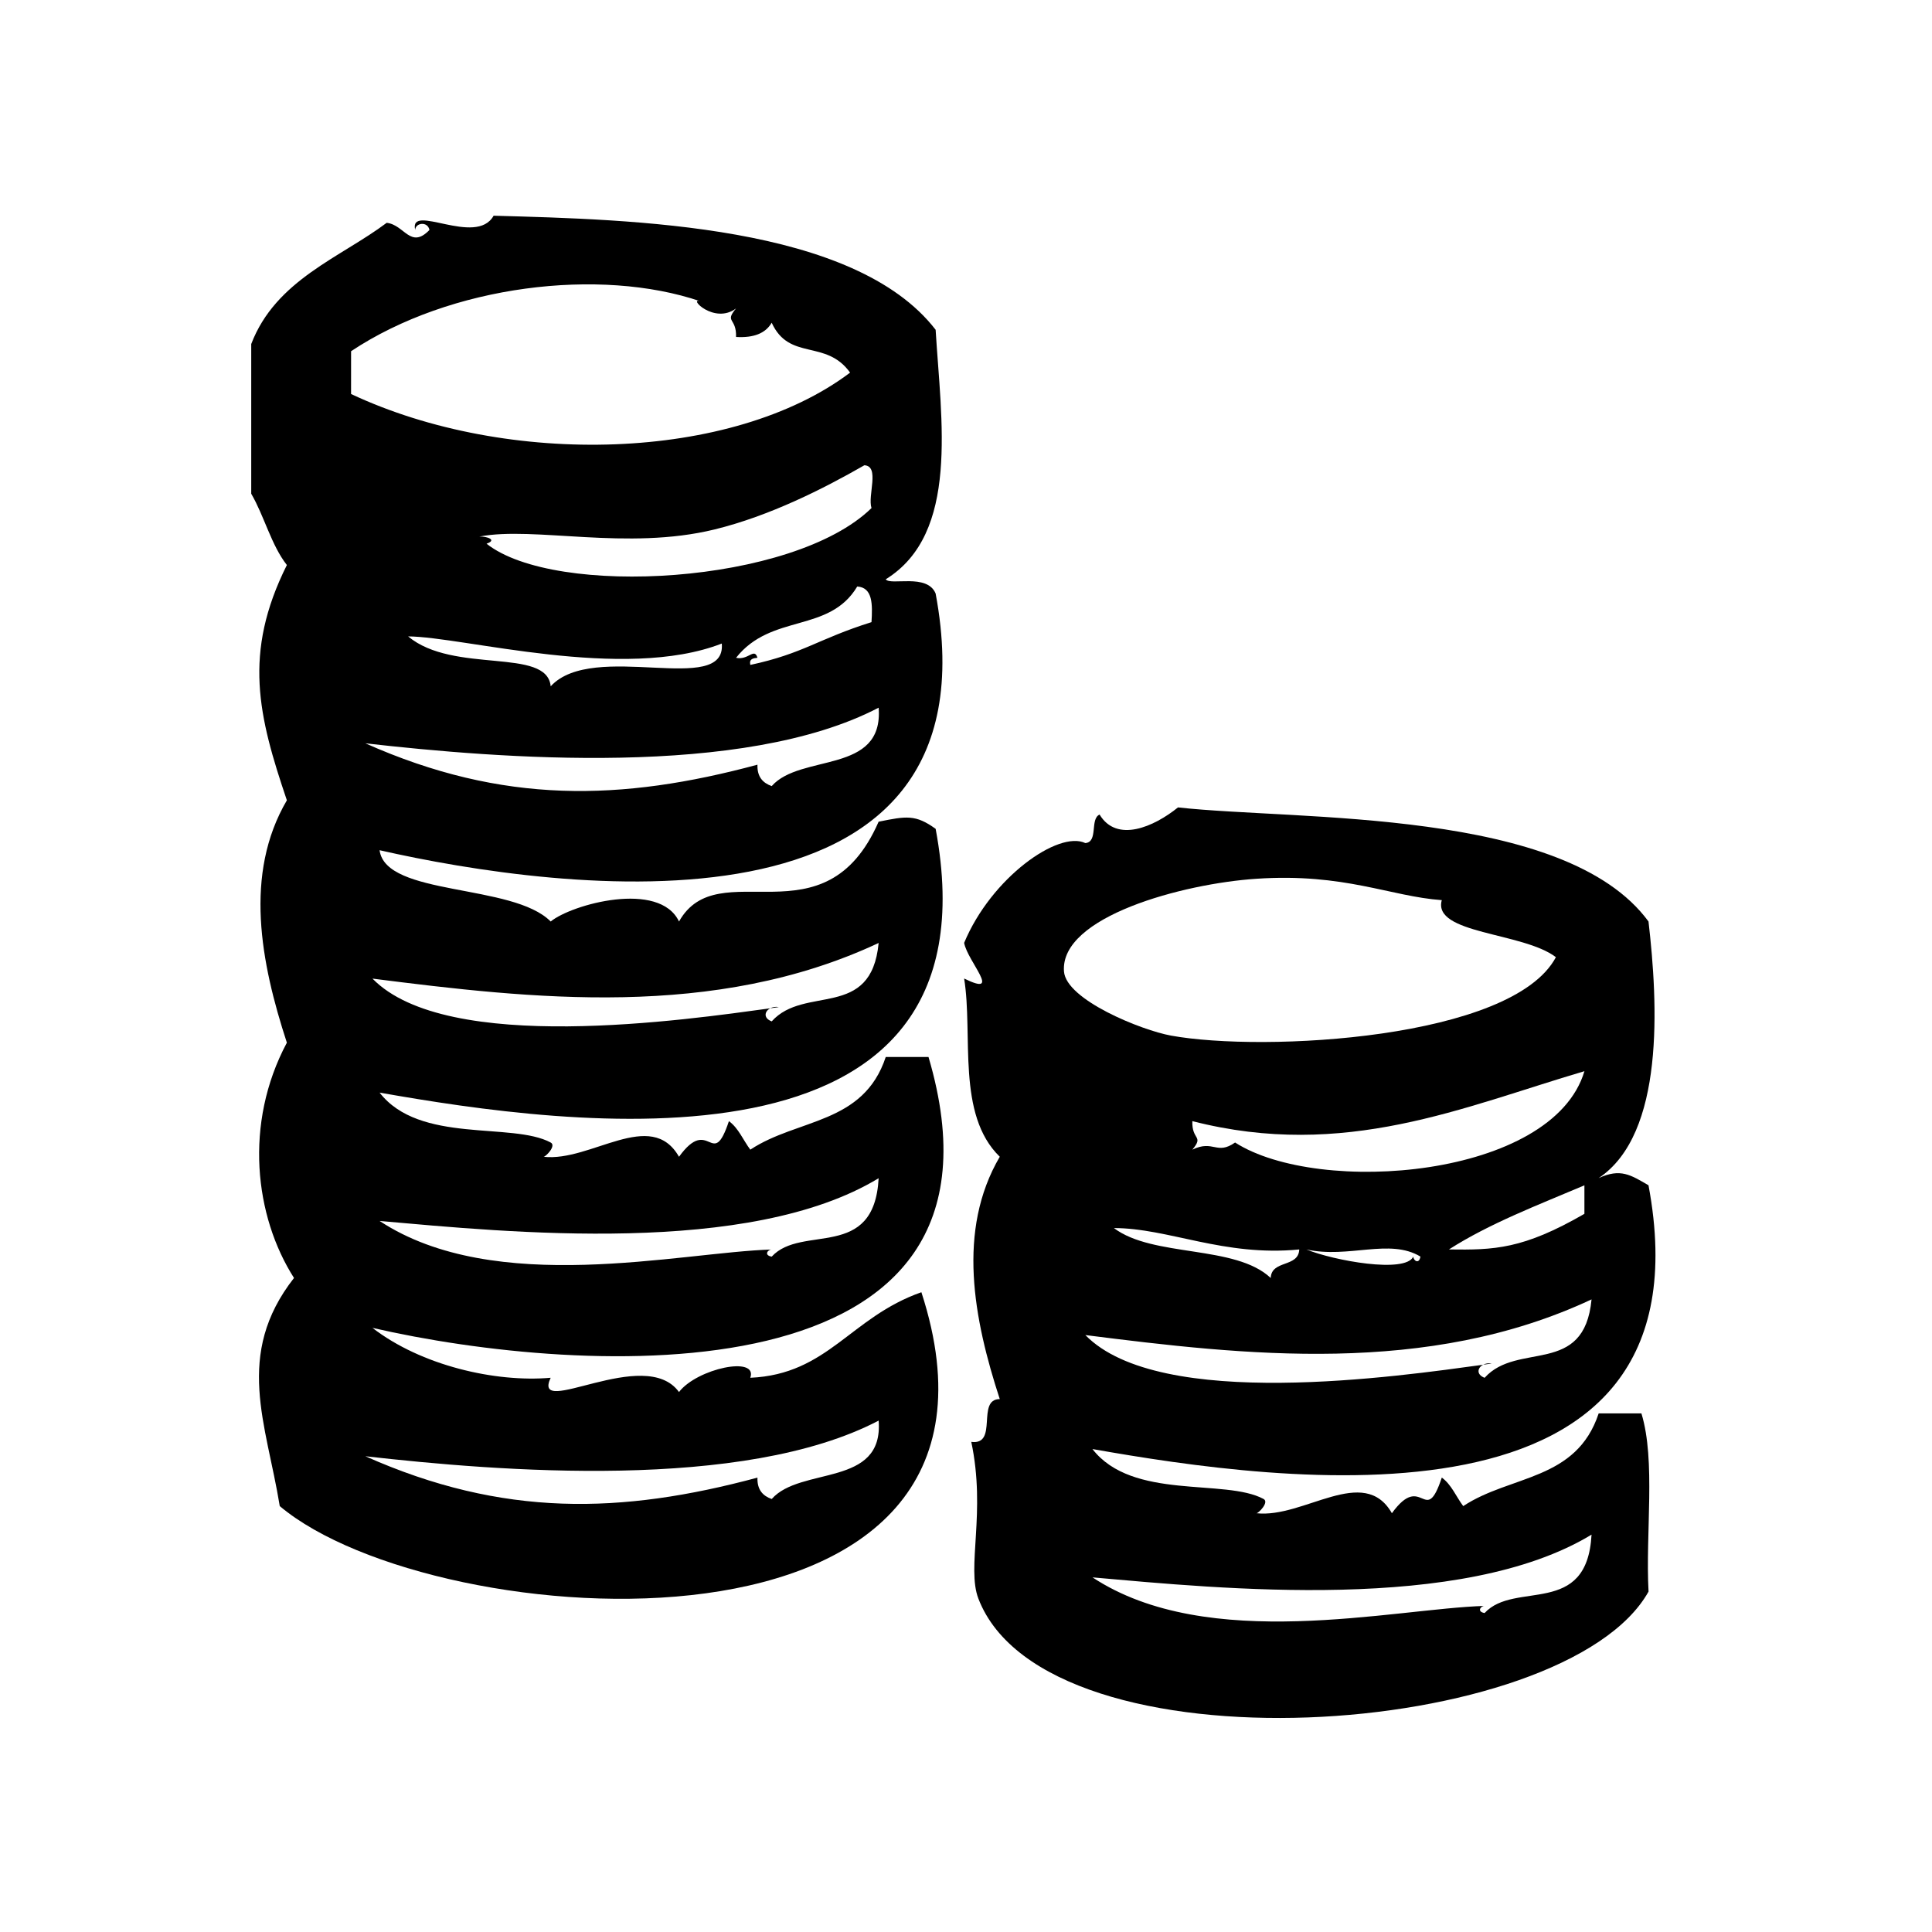
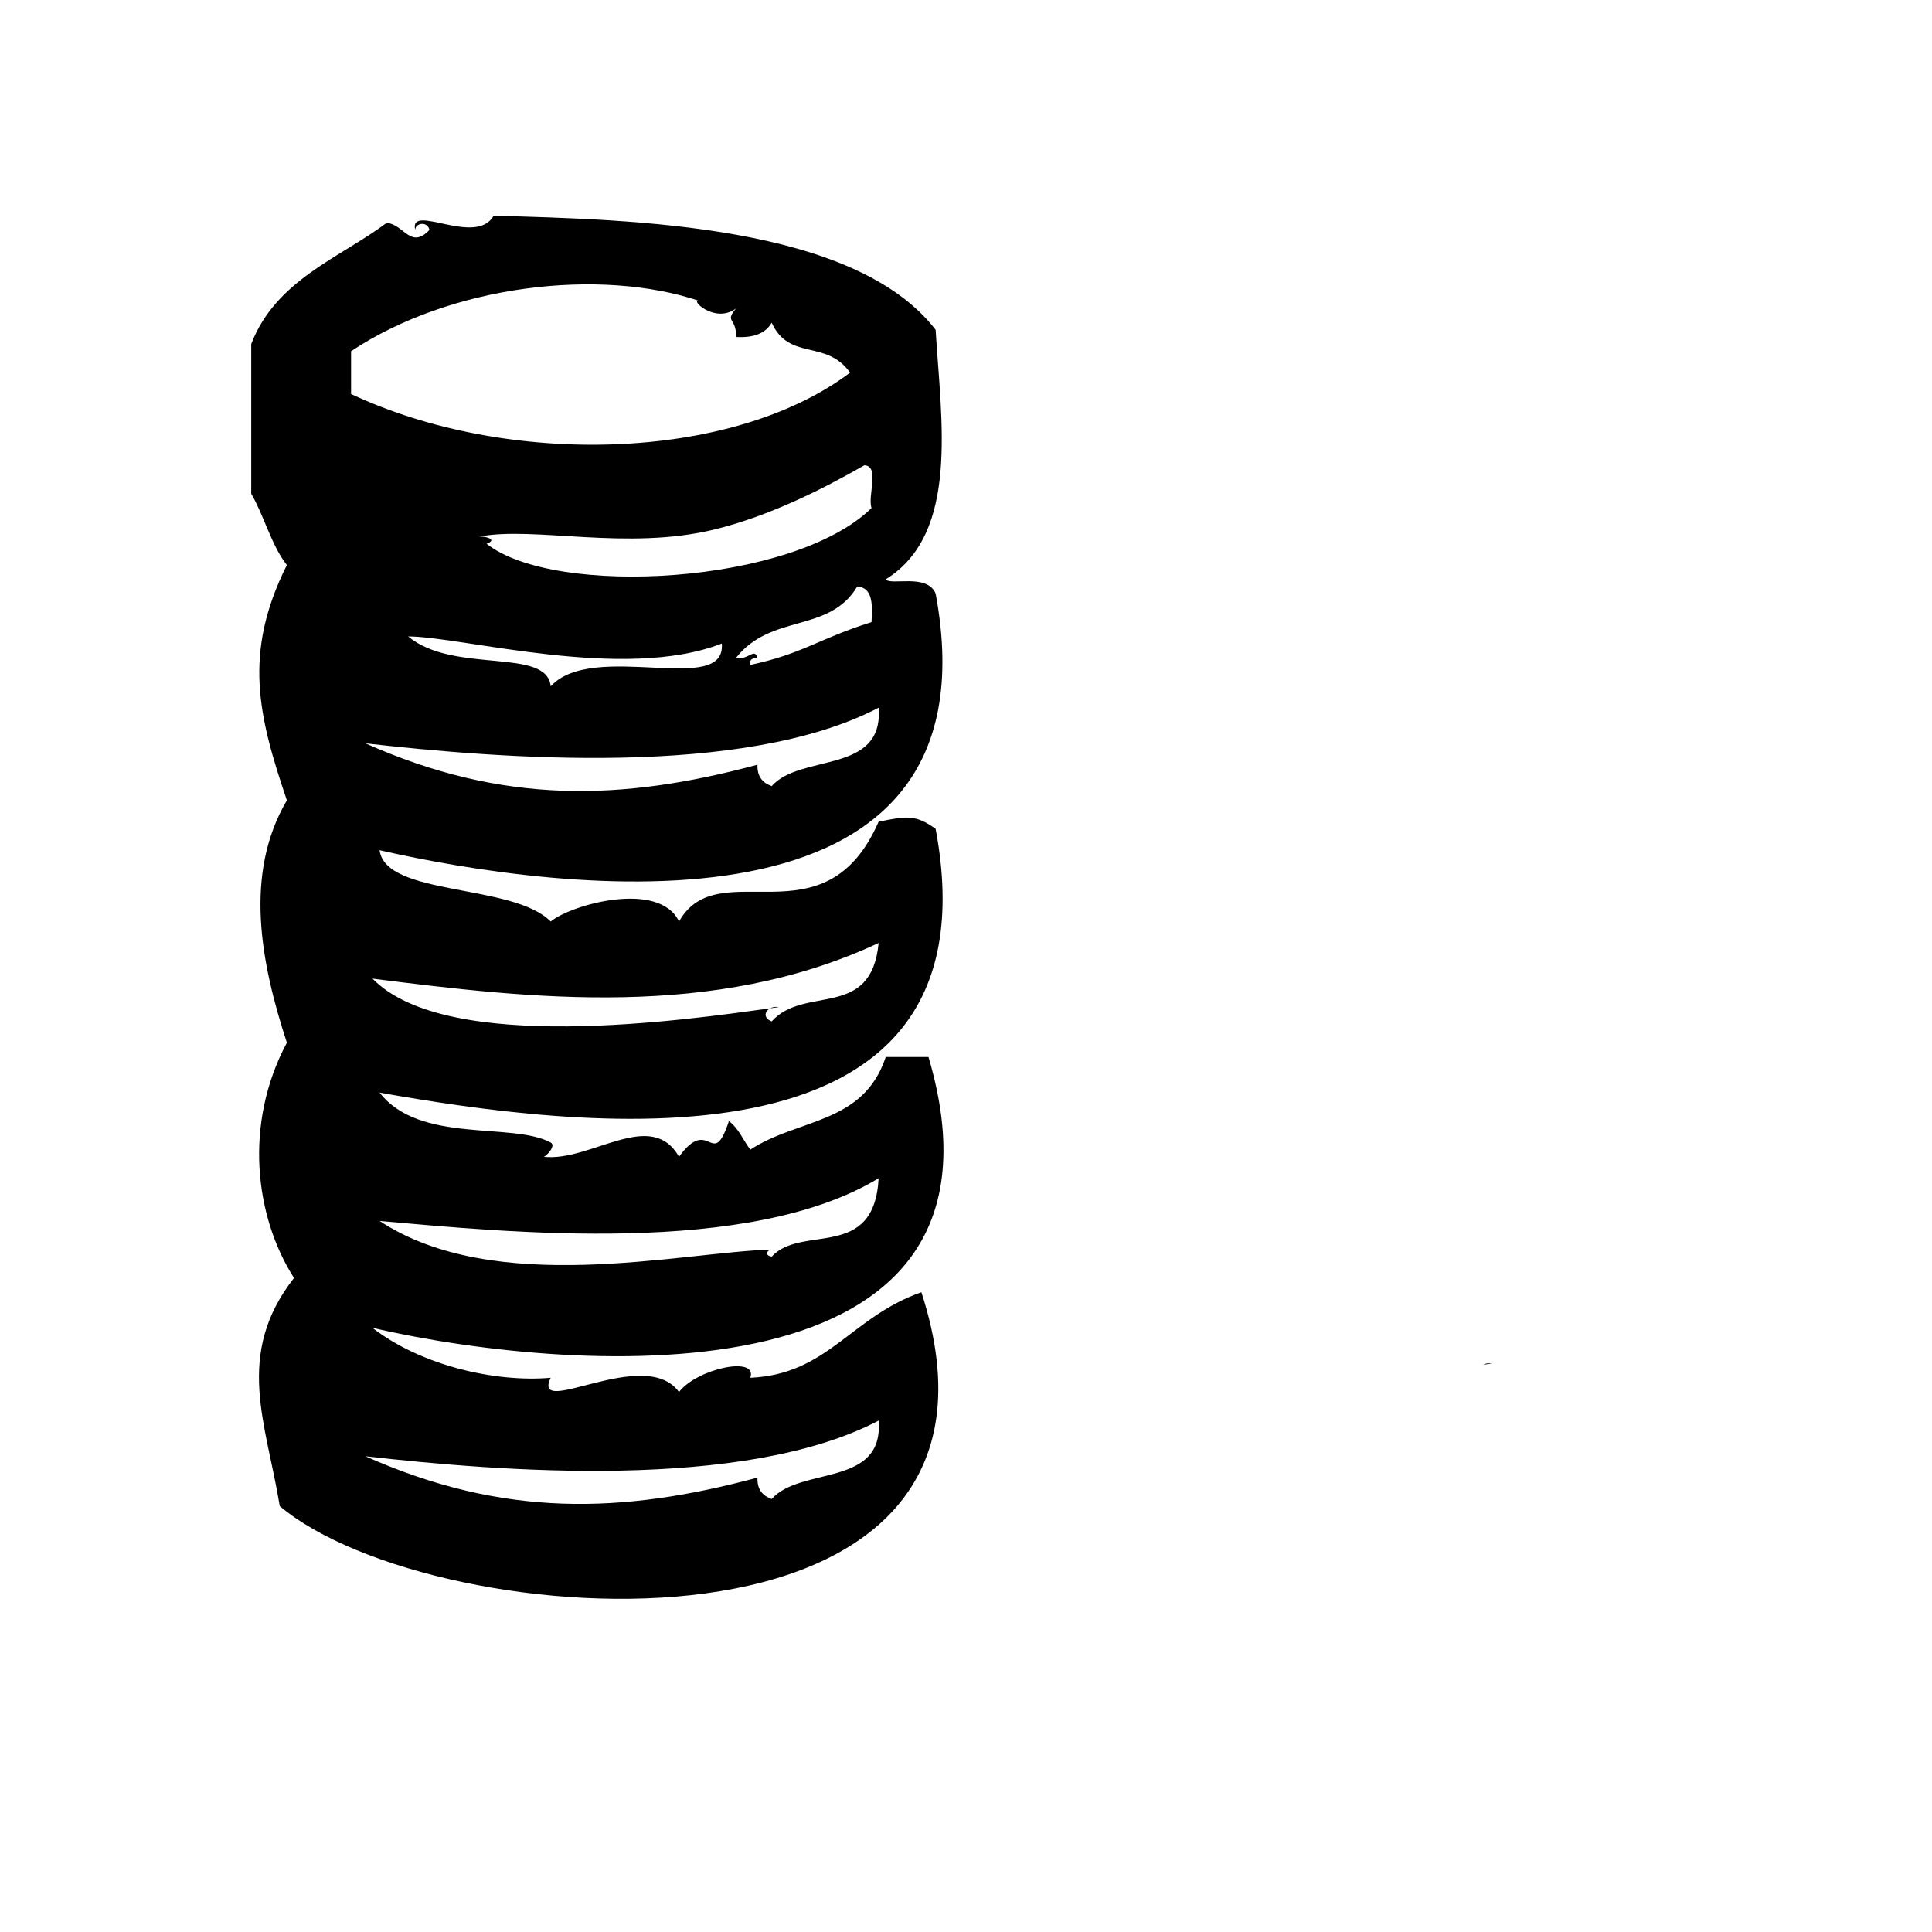
<svg xmlns="http://www.w3.org/2000/svg" fill="#000000" width="800px" height="800px" version="1.1" viewBox="144 144 512 512">
  <g>
    <path d="m390.07 424.11h-11.336c-5.934 17.91-23.301 16.246-35.895 24.562-1.891-2.519-3.117-5.707-5.668-7.559-4.465 13.383-5.086-1.812-13.227 9.445-7.438-13.035-23.363 1.426-35.895 0 0.512 0.055 3.481-2.922 1.891-3.777-10.227-5.512-34.746 0.441-45.344-13.227 49.23 8.676 165.2 25.496 147.36-69.902-5.32-3.84-7.754-3.387-15.113-1.891-14.352 32.812-42.43 7.863-52.898 26.449-5.188-10.941-28.395-4.59-34.008 0-10.012-10.156-43.746-6.621-45.344-18.895 47.16 10.73 165.08 27 147.36-68.016-2.234-5.441-11.957-2.031-13.227-3.777 19.633-12.129 14.664-42.109 13.227-66.125-21.508-27.859-80.215-29.207-117.14-30.23-4.629 8.312-22.508-3.574-20.781 3.777 0.023-1.906 3.305-2.379 3.777 0-5.031 5.203-6.621-1.387-11.336-1.891-12.195 9.188-29.379 15.074-35.895 32.117v39.676c3.473 5.969 5.297 13.594 9.445 18.895-11.707 23.418-7.551 40.039 0 62.348-11.453 19.555-6.934 43.004 0 64.234-11.461 21.477-8.516 46.027 1.891 62.355-15.91 20.332-7.305 38.645-3.777 60.457 41.043 34.574 203.4 45.949 170.04-56.68-18.887 6.637-24.695 21.75-45.344 22.672 2.094-5.902-14.074-2.473-18.895 3.777-9.02-12.492-39.188 7.336-34.008-3.777-14.73 1.281-34.352-3.273-47.23-13.227 54.93 12.668 174.57 20.336 147.36-71.793zm-15.113-145.47c-20.734 20.27-83.914 23.789-102.02 9.445 2.914-1 0.117-1.969-1.891-1.891 14.578-2.793 39.055 3.809 62.348-1.891 14.57-3.566 28.836-10.785 39.676-17.004 4.172 0.238 0.801 8.023 1.887 11.34zm-35.895 39.684c9.352-11.855 24.672-6.43 32.117-18.895 4.133 0.277 4.062 4.754 3.777 9.445-14.219 4.465-17.973 8.305-32.117 11.336-0.348-1.605 0.738-1.777 1.891-1.891-0.828-2.809-2.418 0.742-5.668 0.004zm-3.781-3.781c1.258 14.199-34.078-0.945-45.344 11.336-0.969-10.438-25.727-3.148-37.785-13.227 14.66 0.098 57.121 12.031 83.129 1.891zm-98.242-77.469c26.379-17.547 66.023-22.27 92.574-13.227-3.434-1.164 3.644 6.242 9.445 1.891-3.141 3.754 0.172 2.402 0 7.559 4.691 0.285 7.84-0.977 9.445-3.777 4.684 10.242 14.352 4.258 20.781 13.227-31.242 23.555-90.66 25.207-132.25 5.668 0.004-3.781 0.004-7.559 0.004-11.34zm139.81 283.4c1.387 17.758-20.672 12.074-28.34 20.781-2.32-0.82-3.883-2.418-3.777-5.668-36.031 9.684-67.449 10.562-103.91-5.668 35.172 3.992 100.2 9.305 136.03-9.445zm-136.03-179.49c35.172 3.992 100.2 9.305 136.03-9.445 1.387 17.758-20.672 12.074-28.34 20.781-2.32-0.82-3.883-2.418-3.777-5.668-36.027 9.691-67.445 10.566-103.91-5.668zm136.03 52.91c-1.953 20.516-19.617 11.051-28.34 20.781-2.289-0.875-1.891-2.691-0.379-3.465-22.113 3.023-85.68 12.359-105.42-7.871 42.012 5.328 90.625 10.957 134.14-9.445zm-132.25 73.672c34.039 3 97.961 9.484 132.25-11.328-1.188 22.066-20.387 12.105-28.34 20.781-2.141-0.355-1.047-1.891 0-1.891-24.277 0.742-73.312 12.59-103.91-7.562z" />
    <path d="m348.13 411.2c0.762-0.102 1.605-0.219 2.266-0.309-0.879-0.164-1.652-0.004-2.266 0.309z" />
-     <path d="m579 518.57h-11.336c-5.934 17.91-23.301 16.246-35.895 24.562-1.891-2.519-3.117-5.707-5.676-7.559-4.457 13.383-5.086-1.812-13.227 9.445-7.438-13.035-23.363 1.426-35.895 0 0.504 0.055 3.473-2.922 1.883-3.777-10.227-5.512-34.738 0.441-45.344-13.227 49.238 8.676 165.2 25.496 147.36-69.902-4.731-2.738-7.414-4.582-13.227-1.891 17.602-11.73 15.742-46.242 13.227-68.016-22.129-30.164-92.742-26.695-124.69-30.23-6.406 5.18-16.23 9.453-20.781 1.891-2.621 1.156-0.285 7.273-3.777 7.559-7.086-3.402-24.906 9.117-32.117 26.449 0.938 5 10.273 14.492 0 9.445 2.426 14.941-2.109 36.008 9.445 47.23-11.453 19.555-6.926 43.004 0 64.227-6.305-0.008-0.301 12.297-7.551 11.336 3.969 18.75-1.324 33.227 1.891 41.562 18.152 47.105 155.64 37.43 177.59-1.891-0.84-15.504 1.949-34.676-1.887-47.215zm-107.69-71.793c-4.914 3.441-5.699-0.82-11.328 1.891 3.141-3.762-0.164-2.41 0-7.559 40.414 10.359 71.871-3.809 103.91-13.234-8.43 28.316-70.359 33.152-92.582 18.902zm92.574 11.344v7.559c-16.27 9.391-23.891 9.598-35.906 9.438 10.754-6.887 23.531-11.738 35.906-16.996zm-43.453 18.887c-0.363 2.141-1.891 1.055-1.891 0-2.094 4.535-21.121 1.062-28.34-1.891 11.211 2.481 22.035-3.047 30.23 1.891zm-32.117-1.891c-0.18 4.856-7.375 2.707-7.559 7.566-9.391-8.871-31.148-5.383-41.562-13.234 14.426 0 29.141 7.621 49.121 5.668zm-62.348-73.676c-1.109-14.531 31.535-23.27 51.012-24.562 23.348-1.559 35.402 4.676 49.113 5.668-2.551 9.012 21.508 8.453 30.238 15.113-11.57 21.766-77.492 25.254-102.02 20.781-7.789-1.418-27.77-9.449-28.344-17zm139.81 86.91c-1.945 20.516-19.609 11.051-28.34 20.781-2.281-0.875-1.891-2.691-0.379-3.465-22.121 3.023-85.688 12.359-105.43-7.863 42.02 5.32 90.629 10.949 134.15-9.453zm-28.34 83.121c-2.141-0.355-1.047-1.891 0-1.891-24.277 0.746-73.305 12.594-103.91-7.559 34.031 3 97.953 9.484 132.25-11.328-1.191 22.059-20.383 12.109-28.34 20.777z" />
    <path d="m537.06 505.66c0.762-0.102 1.605-0.219 2.266-0.309-0.879-0.164-1.66-0.004-2.266 0.309z" />
  </g>
</svg>